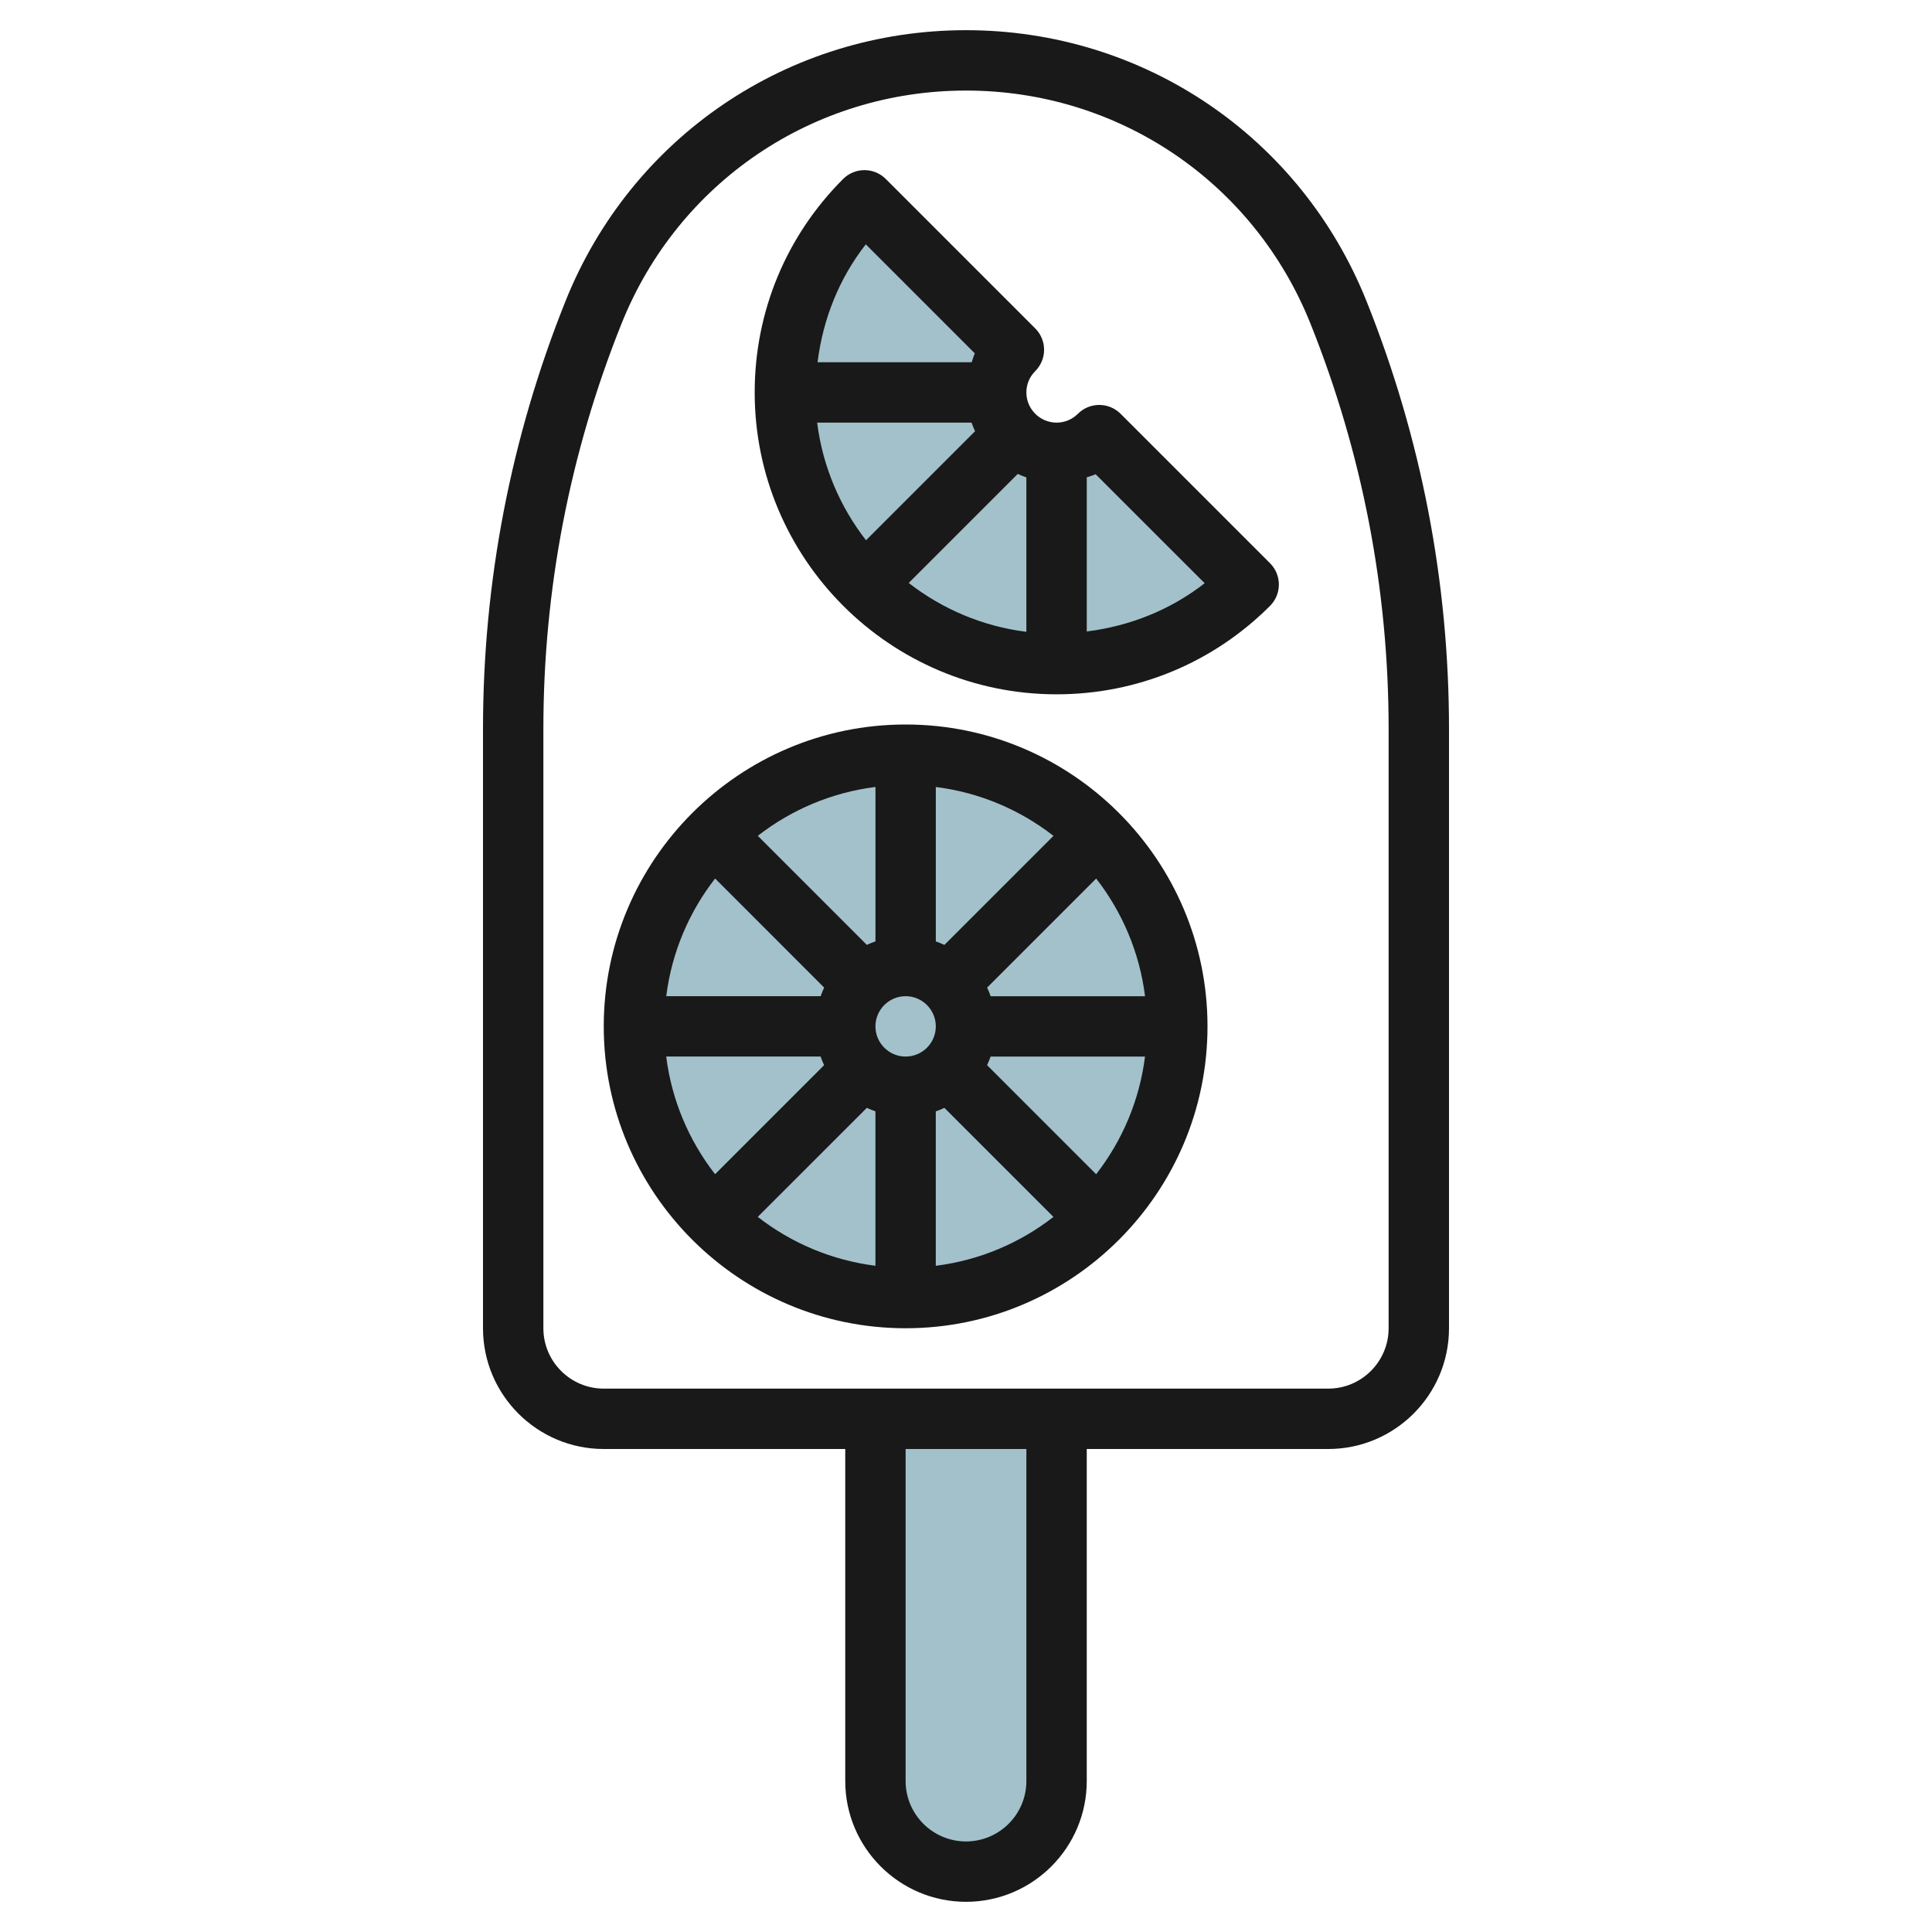
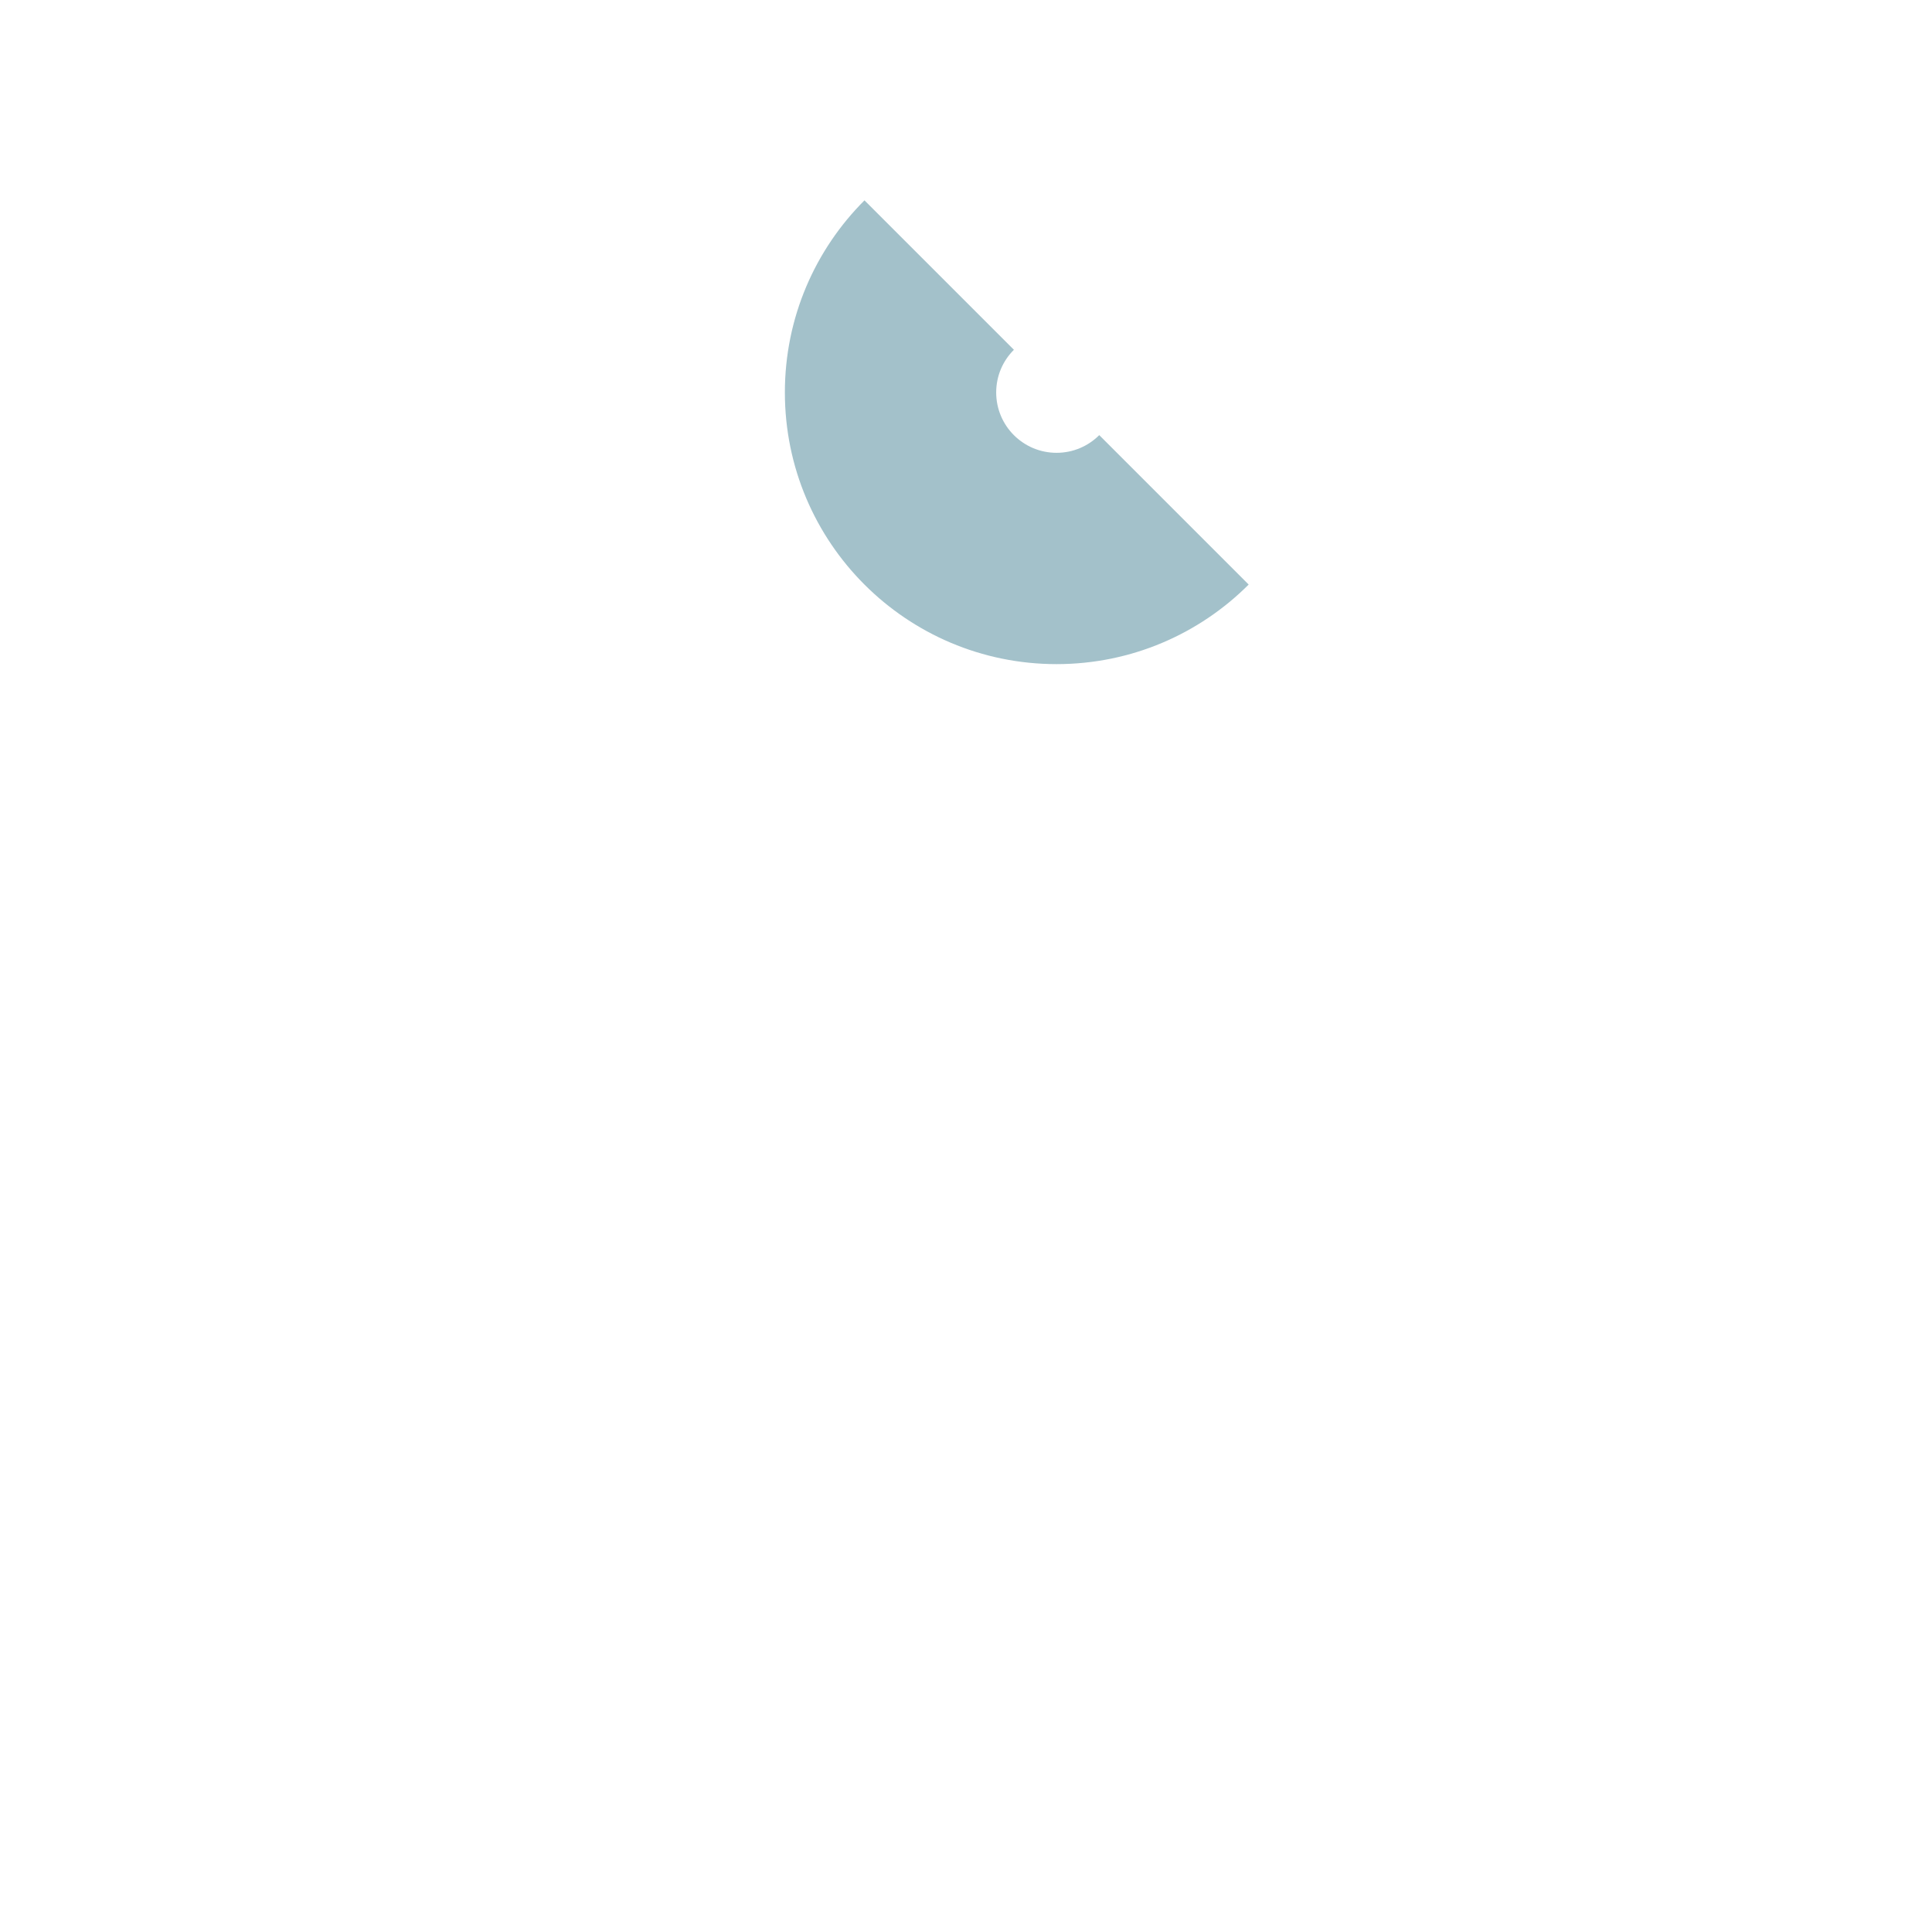
<svg xmlns="http://www.w3.org/2000/svg" id="Layer_3" enable-background="new 0 0 64 64" height="512" viewBox="0 0 64 64" width="512">
  <g>
    <g fill="#a3c1ca">
      <path d="m36.414 14.414c-.362.362-.862.586-1.414.586-1.105 0-2-.895-2-2 0-.552.224-1.052.587-1.413l-4.95-4.95c-1.63 1.628-2.637 3.878-2.637 6.363 0 4.971 4.029 9 9 9 2.485 0 4.735-1.007 6.364-2.636 0 0-4.951-4.951-4.951-4.951z" />
-       <circle cx="30" cy="34" r="9" />
-       <path d="m35 47v12c0 1.657-1.343 3-3 3-1.657 0-3-1.343-3-3v-12" />
    </g>
-     <path d="m20 48h8v11c0 2.206 1.794 4 4 4s4-1.794 4-4v-11h8c2.206 0 4-1.794 4-4v-19.845c0-4.876-.918-9.644-2.729-14.17-2.183-5.458-7.393-8.985-13.271-8.985s-11.088 3.527-13.271 8.985c-1.811 4.527-2.729 9.294-2.729 14.17v19.845c0 2.206 1.794 4 4 4zm14 11c0 1.103-.897 2-2 2s-2-.897-2-2v-11h4zm-16-34.845c0-4.621.87-9.138 2.586-13.427 1.878-4.695 6.358-7.728 11.414-7.728s9.536 3.033 11.414 7.728c1.716 4.289 2.586 8.807 2.586 13.427v19.845c0 1.103-.897 2-2 2h-24c-1.103 0-2-.897-2-2z" fill="#191919" />
-     <path d="m30 44c5.514 0 10-4.486 10-10s-4.486-10-10-10-10 4.486-10 10 4.486 10 10 10zm0-11c.551 0 1 .449 1 1s-.449 1-1 1-1-.449-1-1 .449-1 1-1zm-1.285 3.699c.093.044.188.081.285.116v5.115c-1.458-.183-2.792-.759-3.898-1.619zm2.285.117c.098-.035.193-.072.285-.116l3.612 3.612c-1.106.86-2.44 1.436-3.898 1.619v-5.115zm1.699-1.531c.044-.093.082-.188.116-.285h5.115c-.183 1.458-.759 2.792-1.619 3.898zm.117-2.285c-.035-.098-.072-.193-.116-.285l3.612-3.612c.86 1.106 1.436 2.44 1.619 3.898h-5.115zm-1.531-1.699c-.093-.044-.188-.082-.285-.116v-5.115c1.458.183 2.792.759 3.898 1.619zm-2.285-.117c-.098.035-.193.072-.285.116l-3.612-3.612c1.106-.86 2.44-1.436 3.898-1.619v5.115zm-1.699 1.531c-.044.093-.082.188-.116.285h-5.115c.183-1.458.759-2.792 1.619-3.898zm-.117 2.285c.035.098.072.193.116.285l-3.612 3.612c-.86-1.106-1.436-2.44-1.619-3.898h5.115z" fill="#191919" />
-     <path d="m35 23c2.671 0 5.183-1.041 7.071-2.929.391-.391.391-1.023 0-1.414l-4.95-4.95c-.188-.188-.442-.293-.707-.293-.265 0-.52.105-.707.293-.189.189-.44.293-.707.293-.551 0-1-.449-1-1 0-.267.104-.517.292-.704.188-.188.295-.442.295-.708s-.105-.521-.293-.708l-4.951-4.951c-.391-.391-1.023-.391-1.414 0-1.888 1.888-2.929 4.4-2.929 7.071 0 5.514 4.486 10 10 10zm-2.816-9c.035.098.072.193.116.285l-3.612 3.612c-.86-1.106-1.436-2.44-1.619-3.898h5.115zm1.531 1.699c.093.044.188.081.285.116v5.115c-1.458-.183-2.792-.759-3.898-1.619zm6.191 3.621c-1.134.885-2.479 1.42-3.906 1.598v-5.107c.098-.035.2-.057.294-.102zm-11.226-11.226 3.612 3.612c-.045.094-.068.196-.102.294h-5.107c.177-1.427.712-2.772 1.597-3.906z" fill="#191919" />
  </g>
</svg>